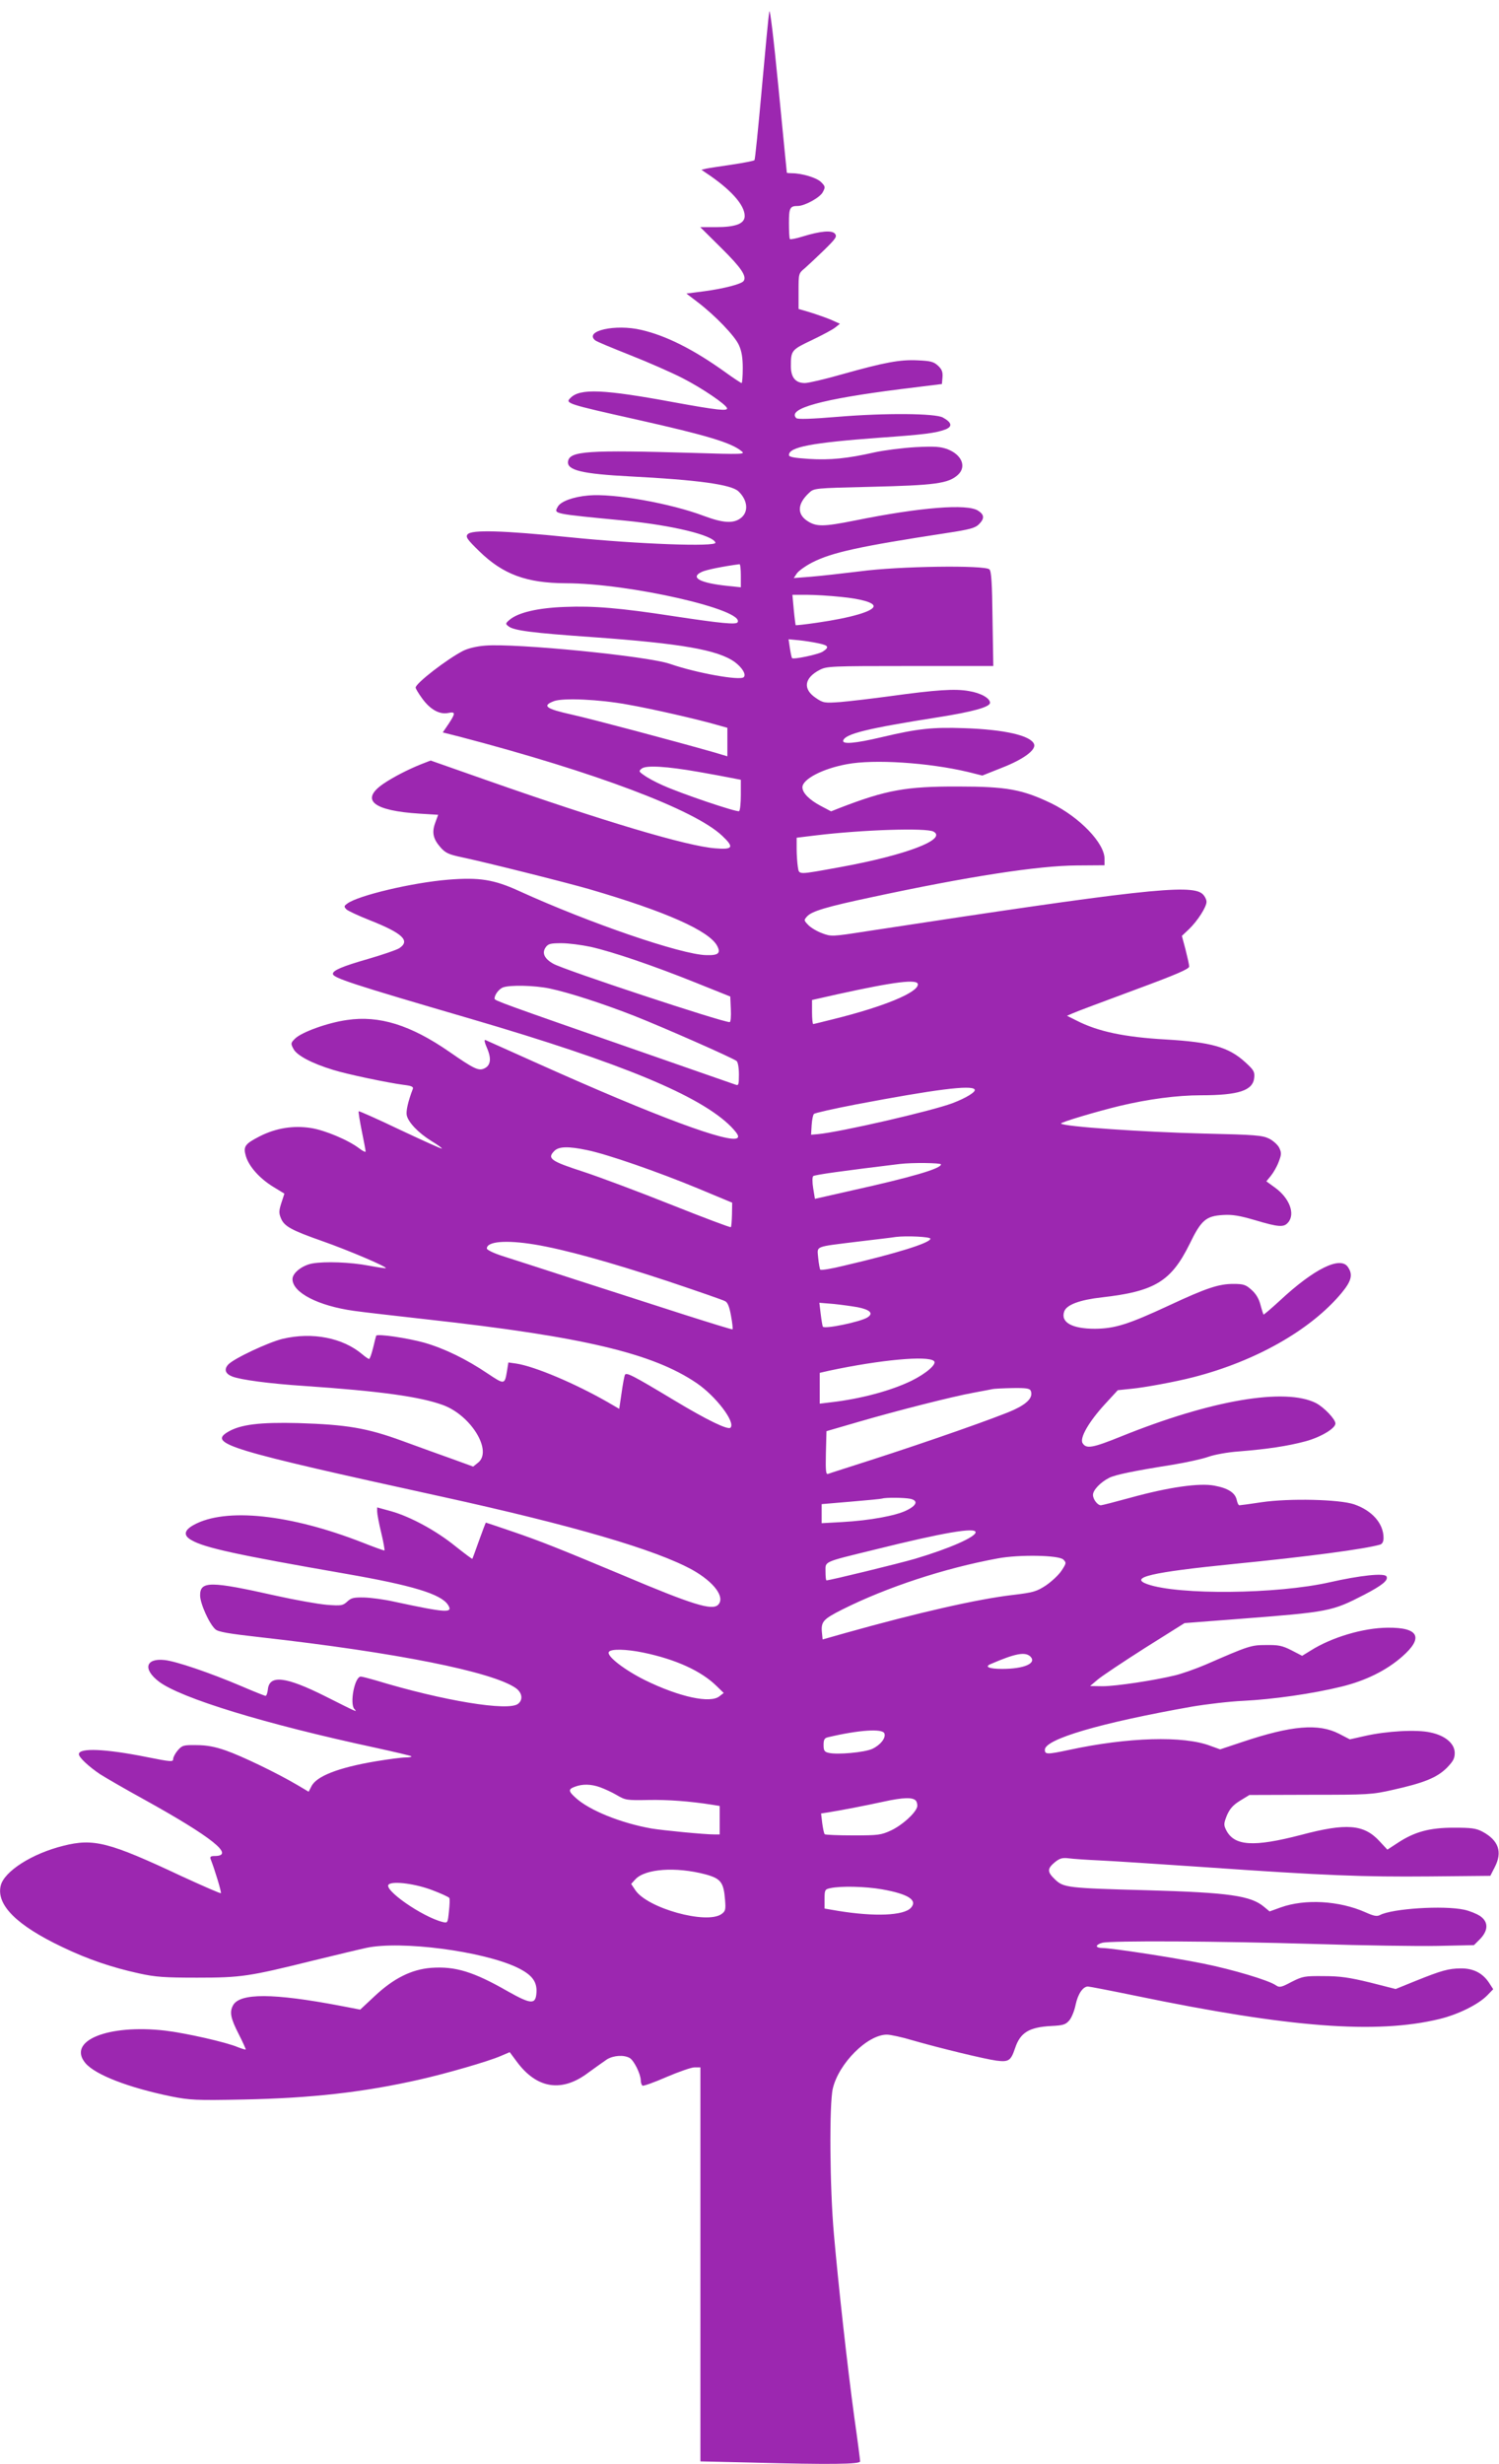
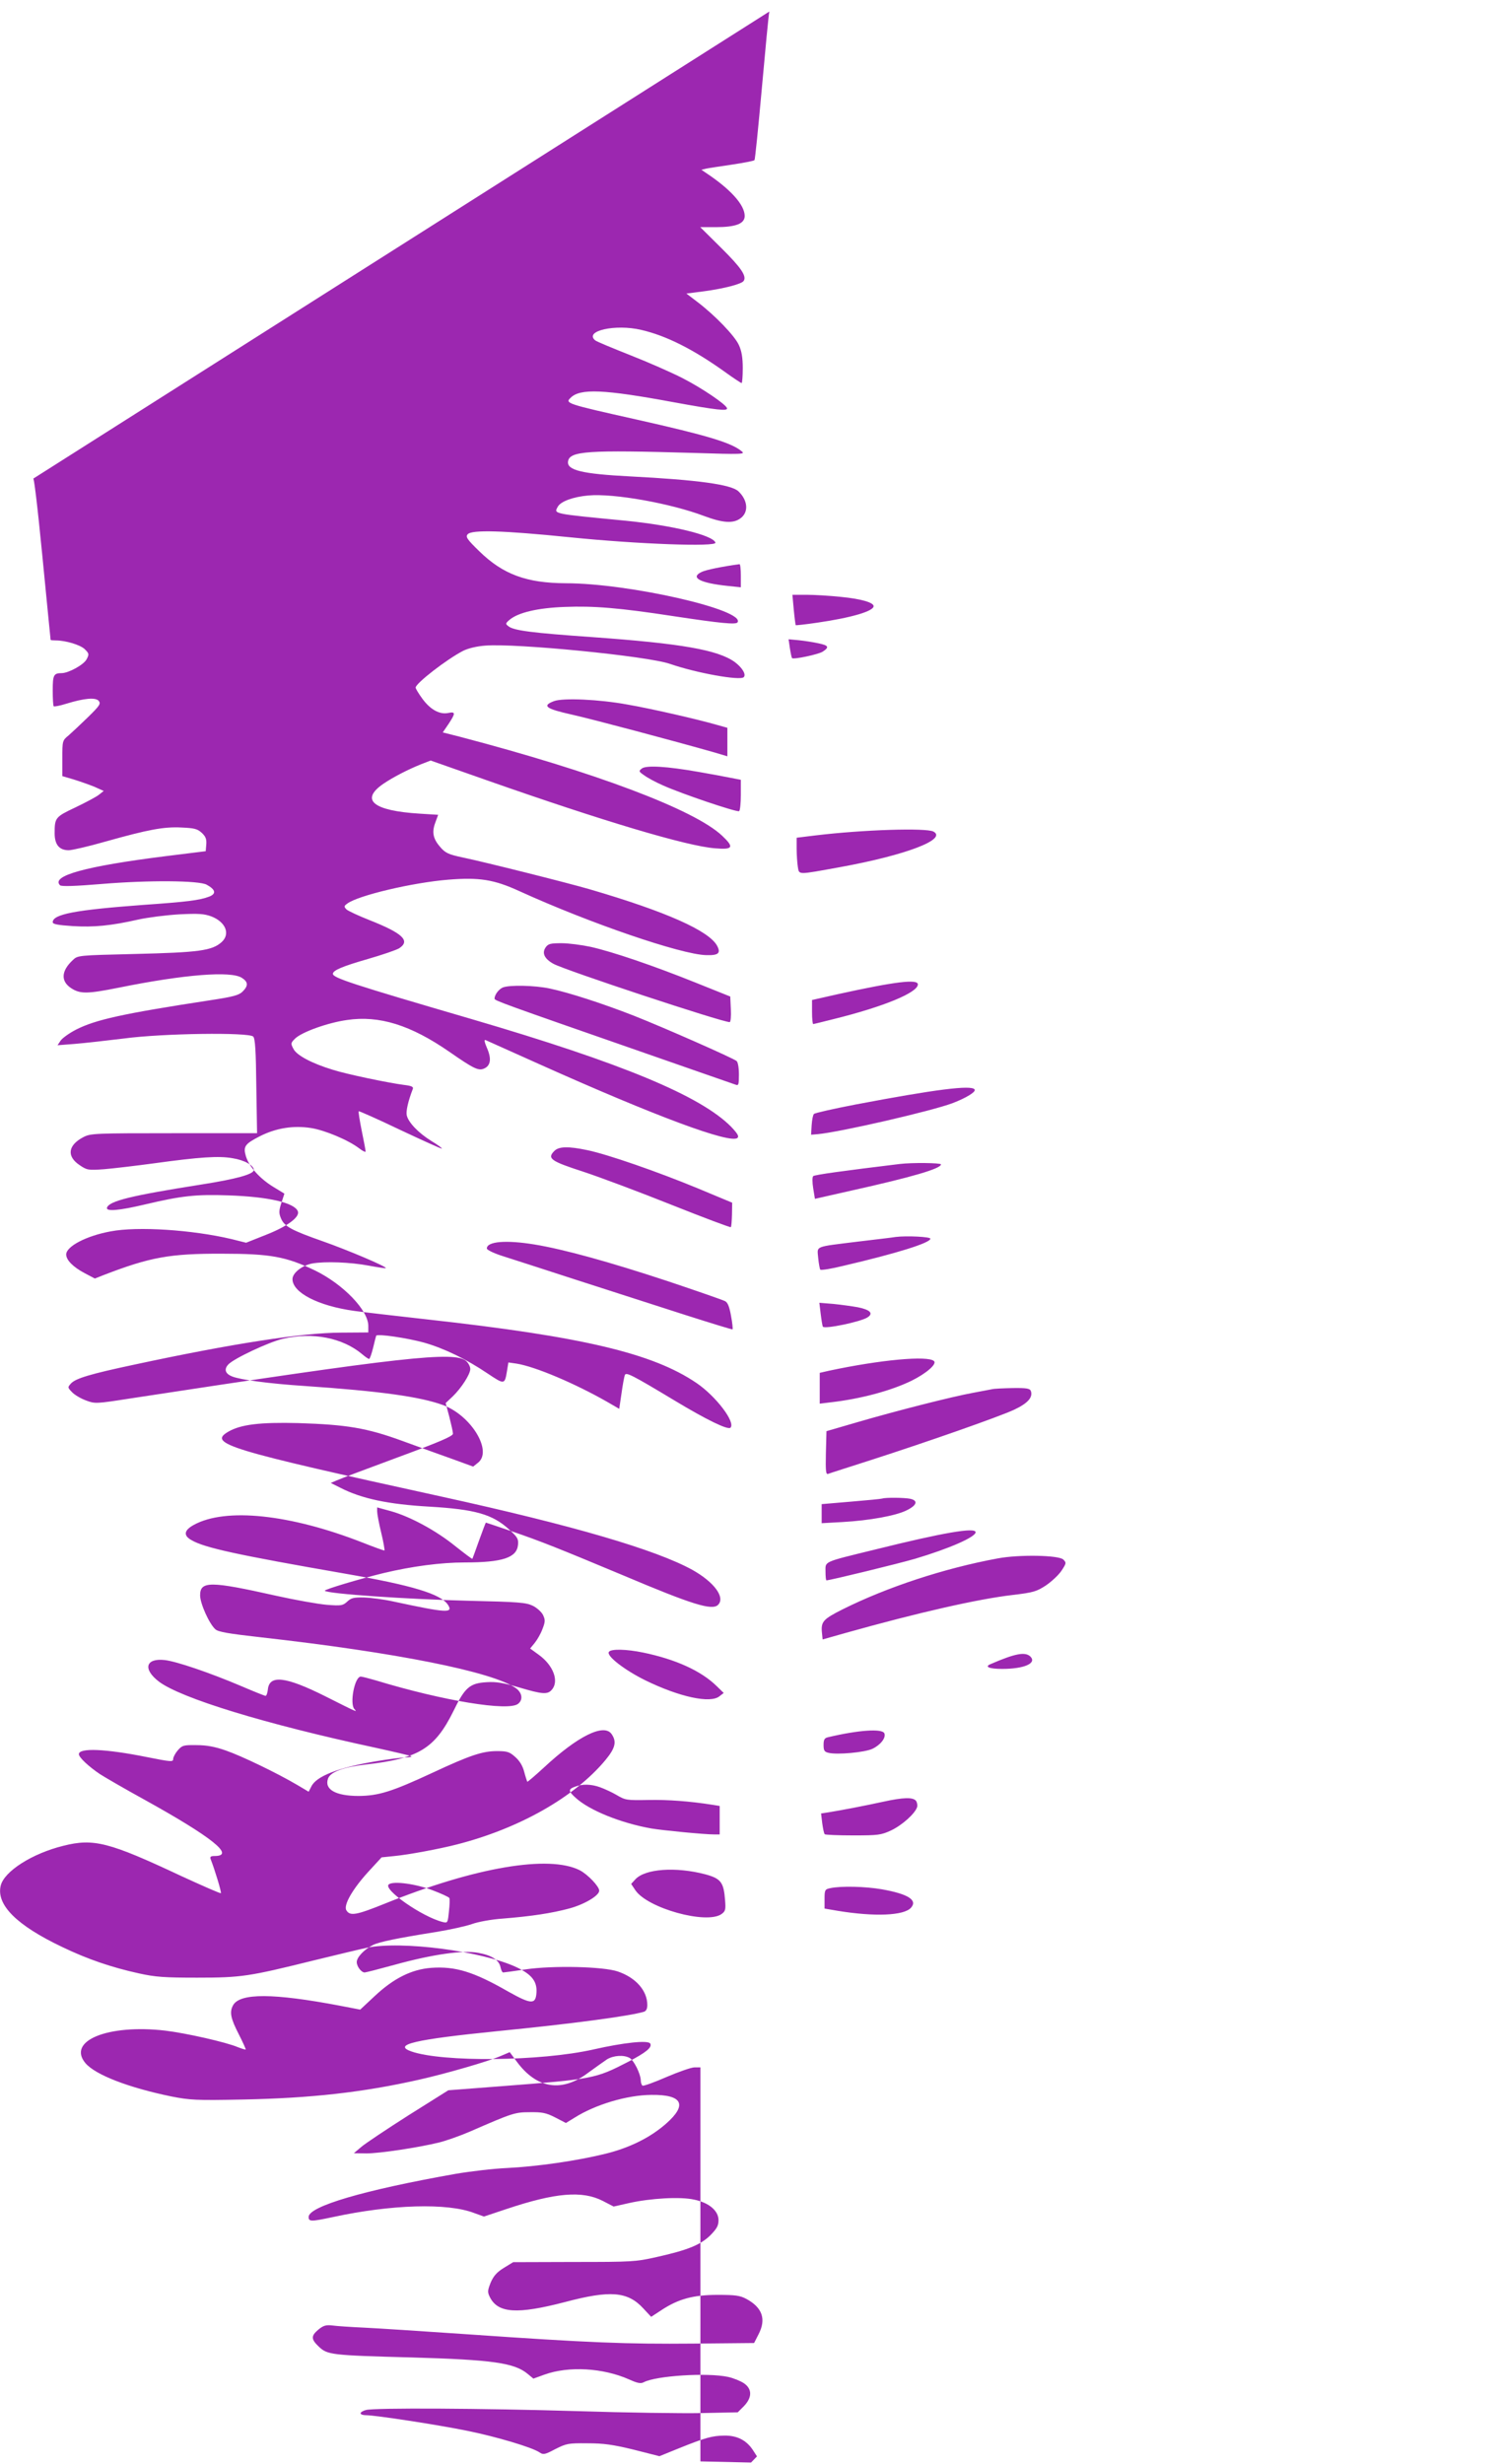
<svg xmlns="http://www.w3.org/2000/svg" version="1.0" width="779pt" height="1280pt" viewBox="0 0 779 1280" preserveAspectRatio="xMidYMid meet">
  <g transform="translate(0,1280) scale(0.1,-0.1)" fill="#9c27b0" stroke="none">
-     <path d="M3998 12740 c-4 -19 -21 -199 -39 -400 -18 -201 -35 -368 -38 -372 -4 -4 -56 -14 -116 -23 -61 -9 -121 -18 -135 -21 l-25 -6 25 -17 c128 -85 200 -166 200 -223 0 -40 -46 -58 -150 -58 l-81 0 110 -109 c102 -101 132 -145 116 -170 -9 -16 -101 -40 -205 -54 l-93 -12 59 -45 c88 -67 193 -175 214 -223 14 -30 20 -65 20 -119 0 -43 -3 -78 -6 -78 -3 0 -43 26 -87 58 -162 116 -304 188 -434 218 -135 32 -299 -5 -240 -54 6 -6 89 -40 182 -77 94 -37 217 -91 275 -121 101 -52 221 -134 228 -154 6 -17 -50 -11 -275 30 -367 68 -489 73 -538 23 -29 -28 -22 -31 345 -113 365 -82 492 -120 545 -165 19 -15 2 -16 -250 -8 -551 16 -645 10 -653 -44 -7 -46 73 -65 323 -78 351 -18 524 -42 562 -77 49 -46 55 -108 12 -140 -38 -29 -92 -25 -189 11 -174 66 -471 119 -602 107 -80 -7 -144 -31 -159 -58 -21 -38 -33 -36 351 -73 242 -24 455 -75 468 -114 8 -23 -405 -8 -758 28 -345 35 -510 40 -530 15 -11 -13 -3 -26 61 -88 123 -120 245 -165 449 -166 328 0 933 -138 893 -203 -8 -13 -88 -5 -333 32 -280 43 -415 54 -564 48 -141 -5 -243 -29 -288 -67 -22 -19 -22 -21 -5 -34 28 -22 124 -34 437 -56 460 -33 650 -66 738 -129 39 -29 61 -65 47 -79 -19 -19 -244 21 -383 69 -118 41 -802 108 -960 95 -43 -3 -89 -14 -115 -27 -84 -43 -247 -169 -247 -191 0 -6 16 -32 35 -58 41 -56 89 -83 134 -74 39 8 39 -1 2 -57 l-30 -44 87 -22 c706 -185 1220 -379 1364 -514 65 -61 58 -74 -36 -66 -146 11 -584 142 -1182 352 l-296 104 -49 -19 c-70 -28 -147 -68 -197 -102 -122 -84 -53 -140 189 -155 l96 -6 -15 -41 c-19 -51 -11 -85 28 -129 25 -28 41 -36 112 -51 120 -25 546 -132 663 -166 397 -116 621 -216 662 -294 20 -38 6 -50 -57 -48 -130 3 -608 167 -972 333 -131 60 -208 72 -368 59 -186 -15 -469 -82 -525 -124 -18 -13 -18 -16 -5 -30 8 -8 62 -33 120 -56 172 -68 214 -107 155 -146 -14 -9 -87 -34 -163 -56 -132 -38 -182 -59 -182 -77 0 -21 97 -53 720 -235 782 -229 1191 -399 1350 -560 33 -35 41 -49 33 -57 -34 -34 -423 110 -1038 386 -143 64 -266 119 -272 122 -8 3 -5 -12 8 -42 24 -55 19 -91 -15 -106 -29 -13 -53 -2 -181 87 -201 139 -364 190 -532 165 -100 -14 -236 -63 -270 -97 -22 -22 -23 -25 -8 -53 17 -34 97 -76 206 -109 73 -23 284 -67 367 -78 42 -5 52 -10 47 -22 -25 -65 -36 -116 -31 -137 9 -37 61 -91 127 -132 33 -20 58 -38 55 -40 -2 -2 -99 42 -216 97 -117 56 -214 99 -216 97 -2 -2 5 -48 16 -102 11 -53 20 -101 20 -107 0 -5 -15 2 -33 16 -56 43 -179 95 -252 106 -90 14 -180 0 -265 -43 -78 -40 -87 -53 -72 -104 16 -53 71 -115 141 -158 l59 -36 -16 -49 c-13 -40 -13 -53 -2 -79 17 -42 54 -62 216 -119 131 -46 336 -133 329 -140 -1 -2 -41 4 -89 13 -95 18 -228 23 -294 11 -52 -10 -102 -49 -102 -81 0 -70 133 -139 320 -165 41 -6 215 -26 385 -45 802 -89 1167 -175 1395 -330 100 -68 204 -204 176 -232 -13 -13 -124 41 -290 141 -226 136 -253 149 -259 132 -3 -8 -11 -50 -17 -94 l-12 -81 -62 36 c-170 97 -376 184 -472 199 l-42 6 -7 -43 c-12 -73 -13 -73 -100 -15 -111 75 -226 131 -331 161 -87 24 -242 47 -249 36 -1 -3 -9 -32 -16 -63 -8 -32 -17 -58 -21 -58 -3 0 -20 11 -36 25 -101 85 -258 116 -412 80 -75 -18 -256 -103 -284 -134 -23 -25 -15 -48 21 -62 43 -17 192 -37 373 -49 397 -27 605 -56 724 -100 146 -55 257 -239 180 -299 l-25 -20 -107 39 c-59 21 -176 63 -260 94 -186 68 -290 85 -542 93 -199 5 -299 -7 -364 -45 -106 -62 -5 -93 1109 -337 684 -150 1114 -276 1304 -381 112 -63 171 -142 133 -181 -31 -31 -132 0 -496 154 -328 137 -424 176 -580 229 -70 24 -130 44 -131 44 -1 0 -17 -42 -35 -92 -18 -51 -34 -94 -35 -96 -2 -2 -41 28 -88 65 -101 82 -235 154 -334 182 l-73 20 0 -21 c0 -11 9 -61 21 -110 12 -49 19 -91 17 -93 -1 -1 -53 17 -113 41 -378 148 -713 183 -878 92 -51 -28 -55 -55 -12 -79 68 -40 240 -77 797 -174 352 -61 499 -106 536 -162 29 -45 -8 -42 -283 17 -49 11 -118 20 -153 21 -53 1 -67 -2 -87 -21 -23 -21 -30 -23 -107 -17 -46 4 -164 25 -263 47 -343 77 -395 77 -395 2 0 -42 47 -147 79 -176 15 -14 69 -23 238 -42 703 -79 1203 -179 1324 -264 33 -24 38 -60 12 -81 -49 -41 -390 15 -742 122 -35 10 -69 19 -76 19 -32 0 -59 -141 -33 -169 17 -18 15 -17 -152 67 -206 103 -291 113 -298 34 -2 -17 -7 -32 -12 -32 -4 0 -62 23 -127 51 -160 68 -335 128 -397 135 -99 11 -115 -47 -30 -112 114 -86 550 -220 1123 -343 100 -22 186 -42 189 -45 3 -3 -11 -6 -30 -6 -20 0 -89 -9 -155 -20 -196 -33 -310 -78 -335 -131 l-14 -27 -59 35 c-105 62 -290 151 -371 179 -57 20 -100 28 -152 28 -69 1 -75 -1 -98 -27 -13 -15 -24 -36 -24 -45 0 -16 -11 -15 -137 10 -214 43 -353 49 -353 15 0 -17 52 -65 110 -104 25 -16 128 -76 230 -132 352 -195 475 -293 365 -293 -20 0 -25 -4 -20 -17 22 -56 57 -172 53 -176 -2 -3 -95 38 -206 89 -375 176 -455 197 -613 157 -162 -40 -306 -132 -325 -206 -25 -100 82 -207 320 -320 131 -63 257 -106 399 -137 86 -19 133 -22 302 -22 229 0 268 6 603 89 119 29 244 59 277 66 180 38 603 -17 782 -102 77 -37 105 -73 101 -131 -4 -63 -28 -61 -149 7 -178 102 -273 131 -398 122 -102 -8 -195 -54 -294 -147 l-75 -70 -104 20 c-347 66 -522 67 -557 2 -19 -35 -12 -68 29 -148 22 -43 38 -79 37 -81 -2 -2 -20 4 -41 12 -61 26 -270 73 -378 86 -297 34 -511 -53 -414 -169 52 -61 223 -127 446 -173 97 -19 126 -21 375 -16 351 7 621 37 913 103 138 31 360 95 424 123 l47 20 35 -47 c105 -144 236 -164 374 -59 37 27 81 58 97 69 34 20 86 24 117 7 22 -12 57 -82 58 -116 0 -12 4 -24 9 -28 5 -3 61 17 125 45 63 27 129 50 145 50 l31 0 0 -1023 0 -1024 263 -6 c413 -11 567 -9 567 6 0 6 -13 109 -30 227 -36 263 -83 688 -106 950 -22 242 -25 679 -6 760 31 131 180 280 281 280 18 0 79 -13 135 -30 139 -40 370 -96 434 -105 64 -8 75 -1 97 64 27 82 73 110 190 116 60 3 73 7 92 29 12 14 27 51 33 82 12 56 38 94 64 94 7 0 121 -22 252 -49 797 -165 1247 -199 1574 -120 99 24 203 76 249 123 l31 32 -22 34 c-34 51 -83 75 -148 74 -63 -1 -97 -10 -236 -66 l-101 -41 -134 34 c-107 26 -155 33 -240 33 -100 1 -109 -1 -167 -30 -54 -29 -63 -30 -81 -18 -36 26 -224 82 -377 113 -152 31 -477 81 -526 81 -16 0 -28 4 -28 10 0 5 12 13 28 17 43 12 605 9 1102 -6 250 -8 539 -12 642 -10 l188 4 31 31 c44 45 45 90 1 120 -18 12 -55 27 -83 33 -108 23 -374 6 -438 -28 -15 -8 -32 -5 -76 15 -136 60 -313 70 -439 25 l-58 -21 -29 24 c-69 58 -183 74 -604 86 -418 11 -437 14 -481 55 -42 40 -43 56 -3 90 26 21 39 25 73 21 22 -3 95 -8 161 -11 66 -3 311 -19 545 -35 632 -44 823 -51 1170 -48 l315 3 23 45 c41 79 20 139 -63 184 -34 18 -57 21 -150 21 -126 0 -204 -21 -293 -80 l-52 -34 -41 44 c-81 88 -172 95 -406 33 -250 -65 -350 -59 -392 27 -12 25 -11 33 5 74 15 34 31 53 68 76 l49 30 316 1 c302 0 321 1 431 26 161 36 227 63 278 113 33 34 42 49 42 78 0 49 -49 91 -127 107 -72 16 -227 7 -338 -18 l-80 -18 -56 29 c-107 55 -247 43 -501 -42 l-117 -39 -50 18 c-140 54 -431 45 -736 -21 -113 -24 -125 -24 -125 1 0 55 289 140 765 224 77 13 196 27 265 30 158 8 361 37 512 74 126 31 233 84 315 156 113 99 86 152 -76 150 -127 -1 -291 -50 -400 -119 l-44 -27 -56 29 c-47 24 -68 28 -131 27 -79 0 -90 -4 -315 -102 -49 -21 -120 -46 -156 -55 -110 -27 -310 -57 -379 -57 l-65 1 39 33 c21 18 132 92 245 164 l207 130 274 21 c480 37 490 39 661 127 92 48 126 75 114 95 -12 18 -136 5 -295 -31 -274 -62 -785 -67 -947 -10 -98 35 20 62 447 105 385 38 686 78 763 101 11 4 17 15 17 35 0 74 -59 142 -153 174 -76 26 -337 32 -480 11 -59 -9 -111 -16 -116 -16 -5 0 -11 13 -14 28 -8 37 -45 61 -116 74 -78 15 -238 -8 -434 -62 -80 -22 -150 -40 -156 -40 -17 0 -41 31 -41 54 0 25 39 66 85 89 33 16 124 35 325 67 74 12 160 31 190 42 31 11 100 24 160 28 149 12 253 28 343 52 79 21 157 67 157 93 0 22 -59 84 -101 106 -160 81 -544 16 -1012 -173 -151 -61 -182 -66 -201 -35 -16 26 31 109 114 200 l69 75 68 7 c73 7 234 37 323 60 325 83 612 246 772 438 52 63 60 96 32 136 -40 56 -176 -11 -352 -175 -46 -42 -84 -75 -86 -73 -1 2 -9 25 -16 52 -8 31 -24 57 -47 77 -29 26 -41 30 -94 30 -75 0 -139 -21 -332 -111 -215 -100 -283 -121 -387 -122 -120 0 -180 34 -159 91 13 34 80 59 194 72 276 31 361 83 457 277 60 124 85 146 174 151 49 3 85 -3 167 -27 121 -36 148 -38 170 -13 40 44 9 128 -68 183 l-44 32 23 28 c13 16 32 48 41 73 15 38 15 48 3 73 -7 15 -31 37 -53 48 -36 17 -70 20 -335 26 -321 8 -731 36 -746 52 -6 6 186 63 306 92 147 35 297 55 420 55 199 0 272 25 278 92 3 31 -3 40 -48 81 -86 78 -176 103 -413 117 -212 12 -351 41 -462 98 l-50 25 30 13 c17 8 159 61 318 120 217 80 287 110 287 123 0 9 -9 48 -19 88 l-19 71 36 34 c45 43 92 116 92 143 0 12 -9 30 -21 41 -59 53 -333 22 -1746 -194 -180 -28 -183 -28 -231 -10 -27 10 -59 29 -72 43 -23 24 -23 25 -5 45 24 26 99 49 330 98 507 109 871 165 1072 166 l143 1 0 34 c0 81 -129 215 -275 287 -152 73 -233 88 -485 88 -271 1 -374 -18 -613 -110 l-48 -19 -55 29 c-58 31 -94 67 -94 96 0 42 105 97 231 120 141 27 425 8 628 -40 l76 -19 103 41 c110 43 177 92 166 122 -17 45 -154 76 -360 83 -169 6 -244 -2 -434 -47 -135 -32 -204 -38 -198 -17 11 35 126 63 494 121 178 28 269 53 269 75 0 24 -48 51 -110 61 -72 13 -172 6 -405 -26 -96 -13 -214 -27 -262 -31 -83 -6 -90 -5 -128 21 -69 46 -61 104 20 146 37 19 58 20 470 20 l432 0 -4 245 c-2 183 -6 247 -16 257 -23 23 -472 17 -672 -10 -91 -11 -205 -24 -255 -28 l-90 -7 16 24 c9 13 45 39 80 57 102 52 242 83 699 153 119 18 148 26 167 45 30 30 29 50 -4 71 -56 37 -299 18 -640 -51 -165 -33 -201 -33 -248 -2 -54 36 -51 89 9 145 26 25 27 25 319 32 337 8 405 17 455 62 46 42 21 104 -53 133 -38 14 -66 16 -168 11 -67 -4 -162 -16 -212 -27 -141 -32 -231 -41 -342 -34 -77 5 -103 10 -103 20 0 42 119 64 470 90 228 16 293 24 343 43 38 15 34 36 -13 62 -40 22 -300 24 -542 4 -144 -12 -213 -14 -220 -7 -49 49 133 99 547 151 l210 26 3 35 c2 28 -3 41 -23 60 -23 21 -38 25 -105 28 -93 5 -175 -11 -396 -73 -87 -25 -174 -45 -191 -45 -49 0 -73 29 -73 88 0 81 3 85 109 135 54 26 109 55 122 66 l24 19 -49 22 c-27 11 -76 28 -108 38 l-58 17 0 92 c0 92 0 93 33 120 17 15 63 58 101 95 60 59 67 69 55 84 -16 19 -75 14 -169 -15 -32 -10 -62 -16 -65 -13 -3 3 -5 40 -5 83 0 79 5 89 46 89 36 0 116 44 130 72 14 26 13 30 -9 52 -23 23 -100 46 -152 46 -14 0 -25 1 -26 3 0 1 -20 198 -43 437 -26 267 -45 421 -48 400z m-148 -2930 l0 -61 -67 7 c-146 15 -199 44 -136 73 22 11 113 29 196 40 4 1 7 -26 7 -59z m521 -111 c103 -10 169 -29 169 -48 0 -26 -114 -60 -294 -86 -60 -9 -110 -14 -111 -13 -1 2 -6 38 -10 81 l-7 77 75 0 c41 0 121 -5 178 -11z m-118 -241 c53 -11 58 -20 23 -43 -23 -15 -152 -42 -160 -34 -2 2 -7 25 -11 51 l-7 47 53 -5 c30 -3 75 -10 102 -16z m-993 -318 c122 -21 366 -77 463 -105 l57 -16 0 -74 0 -74 -67 20 c-211 60 -635 173 -743 197 -135 30 -155 46 -90 70 48 17 233 9 380 -18z m370 -350 c63 -11 139 -25 168 -31 l52 -10 0 -79 c0 -43 -4 -81 -9 -84 -11 -7 -301 91 -396 134 -37 16 -81 40 -97 52 -29 20 -30 22 -12 36 24 17 129 11 294 -18z m1221 -310 c73 -40 -142 -122 -481 -184 -232 -42 -216 -42 -224 2 -3 20 -6 62 -6 93 l0 57 98 12 c249 30 574 40 613 20z m-1781 -599 c115 -26 324 -97 543 -185 l182 -73 3 -66 c2 -37 -1 -67 -6 -67 -40 0 -857 270 -916 303 -47 26 -61 56 -40 86 13 18 25 21 82 21 37 0 105 -9 152 -19z m1700 -195 c0 -42 -175 -115 -437 -180 -56 -14 -104 -26 -107 -26 -3 0 -6 28 -6 63 l0 62 133 30 c300 66 417 80 417 51z m-1915 -21 c101 -21 279 -79 440 -142 157 -62 513 -219 533 -235 7 -6 12 -35 12 -70 0 -53 -2 -59 -17 -53 -10 3 -229 80 -488 170 -727 253 -765 267 -765 277 0 20 22 49 43 58 35 14 165 11 242 -5z m2210 -525 c8 -12 -44 -44 -115 -71 -109 -41 -582 -150 -700 -161 l-35 -3 3 50 c2 28 7 54 12 58 4 5 102 27 216 49 411 78 604 103 619 78z m-2013 -315 c106 -22 365 -112 573 -198 l180 -75 -1 -61 c-1 -34 -3 -63 -6 -66 -2 -3 -140 49 -306 115 -165 66 -373 144 -461 173 -170 55 -189 69 -150 108 23 23 71 25 171 4z m1838 -74 c0 -22 -150 -66 -465 -136 l-190 -43 -9 55 c-5 31 -5 58 0 63 7 7 160 28 449 63 65 8 215 6 215 -2z m-55 -386 c0 -22 -178 -77 -448 -140 -64 -16 -120 -25 -124 -21 -3 3 -8 31 -11 61 -5 64 -25 56 208 85 91 11 179 21 195 24 57 7 180 1 180 -9z m-2058 -30 c153 -25 391 -91 691 -190 155 -52 291 -99 301 -105 13 -7 22 -30 30 -76 7 -36 10 -68 8 -70 -2 -2 -115 33 -253 77 -137 44 -388 125 -559 180 -170 55 -345 112 -387 125 -43 14 -78 31 -78 38 0 37 100 45 247 21z m1680 -326 c65 -13 84 -32 51 -53 -36 -23 -223 -62 -232 -48 -2 4 -7 33 -11 66 l-7 58 74 -6 c40 -4 96 -12 125 -17z m397 -280 c16 -15 -40 -64 -117 -102 -107 -52 -263 -94 -419 -112 l-58 -7 0 80 0 80 48 11 c267 57 515 80 546 50z m503 -155 c12 -33 -16 -65 -90 -99 -84 -38 -440 -163 -741 -260 -115 -37 -216 -69 -223 -72 -11 -4 -13 16 -11 108 l3 114 165 48 c199 58 486 131 595 151 44 8 89 17 100 19 11 3 60 5 108 6 71 1 89 -2 94 -15z m-628 -560 c44 -9 37 -34 -19 -61 -55 -27 -190 -52 -332 -60 l-108 -6 0 50 0 49 153 13 c83 7 157 14 162 16 18 6 112 5 144 -1z m341 -174 c0 -25 -137 -85 -315 -138 -82 -24 -442 -112 -460 -112 -3 0 -5 20 -5 45 0 55 -17 48 257 115 354 88 523 117 523 90z m456 -142 c16 -16 16 -19 -9 -57 -15 -23 -52 -57 -81 -77 -49 -32 -65 -37 -174 -50 -180 -21 -489 -91 -867 -197 l-120 -34 -3 30 c-7 62 3 74 106 126 232 116 530 214 807 265 112 21 318 17 341 -6z m-2184 -483 c169 -35 301 -95 381 -173 l38 -37 -22 -17 c-47 -39 -208 -4 -386 83 -107 53 -202 126 -189 147 10 17 90 15 178 -3z m2013 -21 c34 -35 -33 -64 -147 -64 -67 0 -94 11 -60 25 129 56 180 65 207 39z m-759 -399 c9 -23 -20 -60 -62 -80 -40 -19 -184 -32 -228 -21 -22 5 -26 12 -26 41 0 28 5 36 23 40 160 38 283 46 293 20z m-1477 -280 c22 -8 62 -26 87 -41 44 -26 52 -27 163 -25 102 2 213 -6 334 -25 l37 -6 0 -74 0 -74 -27 0 c-53 0 -268 21 -328 31 -158 28 -322 94 -393 159 -39 35 -40 45 -4 58 39 15 84 14 131 -3z m1641 -70 c6 -8 9 -23 6 -33 -11 -34 -78 -94 -135 -121 -52 -24 -66 -26 -198 -26 -78 0 -144 3 -147 6 -4 4 -9 29 -13 57 l-6 51 39 6 c63 10 193 35 284 55 105 23 154 24 170 5z m-1095 -382 c81 -22 96 -41 103 -134 4 -50 2 -58 -19 -73 -78 -54 -383 30 -447 124 l-22 33 22 24 c51 55 210 66 363 26z m-1417 -83 c45 -17 84 -35 87 -40 3 -4 2 -36 -2 -70 -6 -60 -7 -61 -32 -55 -108 27 -315 172 -280 196 25 18 142 2 227 -31z m2335 5 c136 -24 187 -56 151 -96 -37 -41 -189 -47 -379 -16 l-70 12 0 50 c0 47 2 50 30 56 55 12 182 9 268 -6z" />
+     <path d="M3998 12740 c-4 -19 -21 -199 -39 -400 -18 -201 -35 -368 -38 -372 -4 -4 -56 -14 -116 -23 -61 -9 -121 -18 -135 -21 l-25 -6 25 -17 c128 -85 200 -166 200 -223 0 -40 -46 -58 -150 -58 l-81 0 110 -109 c102 -101 132 -145 116 -170 -9 -16 -101 -40 -205 -54 l-93 -12 59 -45 c88 -67 193 -175 214 -223 14 -30 20 -65 20 -119 0 -43 -3 -78 -6 -78 -3 0 -43 26 -87 58 -162 116 -304 188 -434 218 -135 32 -299 -5 -240 -54 6 -6 89 -40 182 -77 94 -37 217 -91 275 -121 101 -52 221 -134 228 -154 6 -17 -50 -11 -275 30 -367 68 -489 73 -538 23 -29 -28 -22 -31 345 -113 365 -82 492 -120 545 -165 19 -15 2 -16 -250 -8 -551 16 -645 10 -653 -44 -7 -46 73 -65 323 -78 351 -18 524 -42 562 -77 49 -46 55 -108 12 -140 -38 -29 -92 -25 -189 11 -174 66 -471 119 -602 107 -80 -7 -144 -31 -159 -58 -21 -38 -33 -36 351 -73 242 -24 455 -75 468 -114 8 -23 -405 -8 -758 28 -345 35 -510 40 -530 15 -11 -13 -3 -26 61 -88 123 -120 245 -165 449 -166 328 0 933 -138 893 -203 -8 -13 -88 -5 -333 32 -280 43 -415 54 -564 48 -141 -5 -243 -29 -288 -67 -22 -19 -22 -21 -5 -34 28 -22 124 -34 437 -56 460 -33 650 -66 738 -129 39 -29 61 -65 47 -79 -19 -19 -244 21 -383 69 -118 41 -802 108 -960 95 -43 -3 -89 -14 -115 -27 -84 -43 -247 -169 -247 -191 0 -6 16 -32 35 -58 41 -56 89 -83 134 -74 39 8 39 -1 2 -57 l-30 -44 87 -22 c706 -185 1220 -379 1364 -514 65 -61 58 -74 -36 -66 -146 11 -584 142 -1182 352 l-296 104 -49 -19 c-70 -28 -147 -68 -197 -102 -122 -84 -53 -140 189 -155 l96 -6 -15 -41 c-19 -51 -11 -85 28 -129 25 -28 41 -36 112 -51 120 -25 546 -132 663 -166 397 -116 621 -216 662 -294 20 -38 6 -50 -57 -48 -130 3 -608 167 -972 333 -131 60 -208 72 -368 59 -186 -15 -469 -82 -525 -124 -18 -13 -18 -16 -5 -30 8 -8 62 -33 120 -56 172 -68 214 -107 155 -146 -14 -9 -87 -34 -163 -56 -132 -38 -182 -59 -182 -77 0 -21 97 -53 720 -235 782 -229 1191 -399 1350 -560 33 -35 41 -49 33 -57 -34 -34 -423 110 -1038 386 -143 64 -266 119 -272 122 -8 3 -5 -12 8 -42 24 -55 19 -91 -15 -106 -29 -13 -53 -2 -181 87 -201 139 -364 190 -532 165 -100 -14 -236 -63 -270 -97 -22 -22 -23 -25 -8 -53 17 -34 97 -76 206 -109 73 -23 284 -67 367 -78 42 -5 52 -10 47 -22 -25 -65 -36 -116 -31 -137 9 -37 61 -91 127 -132 33 -20 58 -38 55 -40 -2 -2 -99 42 -216 97 -117 56 -214 99 -216 97 -2 -2 5 -48 16 -102 11 -53 20 -101 20 -107 0 -5 -15 2 -33 16 -56 43 -179 95 -252 106 -90 14 -180 0 -265 -43 -78 -40 -87 -53 -72 -104 16 -53 71 -115 141 -158 l59 -36 -16 -49 c-13 -40 -13 -53 -2 -79 17 -42 54 -62 216 -119 131 -46 336 -133 329 -140 -1 -2 -41 4 -89 13 -95 18 -228 23 -294 11 -52 -10 -102 -49 -102 -81 0 -70 133 -139 320 -165 41 -6 215 -26 385 -45 802 -89 1167 -175 1395 -330 100 -68 204 -204 176 -232 -13 -13 -124 41 -290 141 -226 136 -253 149 -259 132 -3 -8 -11 -50 -17 -94 l-12 -81 -62 36 c-170 97 -376 184 -472 199 l-42 6 -7 -43 c-12 -73 -13 -73 -100 -15 -111 75 -226 131 -331 161 -87 24 -242 47 -249 36 -1 -3 -9 -32 -16 -63 -8 -32 -17 -58 -21 -58 -3 0 -20 11 -36 25 -101 85 -258 116 -412 80 -75 -18 -256 -103 -284 -134 -23 -25 -15 -48 21 -62 43 -17 192 -37 373 -49 397 -27 605 -56 724 -100 146 -55 257 -239 180 -299 l-25 -20 -107 39 c-59 21 -176 63 -260 94 -186 68 -290 85 -542 93 -199 5 -299 -7 -364 -45 -106 -62 -5 -93 1109 -337 684 -150 1114 -276 1304 -381 112 -63 171 -142 133 -181 -31 -31 -132 0 -496 154 -328 137 -424 176 -580 229 -70 24 -130 44 -131 44 -1 0 -17 -42 -35 -92 -18 -51 -34 -94 -35 -96 -2 -2 -41 28 -88 65 -101 82 -235 154 -334 182 l-73 20 0 -21 c0 -11 9 -61 21 -110 12 -49 19 -91 17 -93 -1 -1 -53 17 -113 41 -378 148 -713 183 -878 92 -51 -28 -55 -55 -12 -79 68 -40 240 -77 797 -174 352 -61 499 -106 536 -162 29 -45 -8 -42 -283 17 -49 11 -118 20 -153 21 -53 1 -67 -2 -87 -21 -23 -21 -30 -23 -107 -17 -46 4 -164 25 -263 47 -343 77 -395 77 -395 2 0 -42 47 -147 79 -176 15 -14 69 -23 238 -42 703 -79 1203 -179 1324 -264 33 -24 38 -60 12 -81 -49 -41 -390 15 -742 122 -35 10 -69 19 -76 19 -32 0 -59 -141 -33 -169 17 -18 15 -17 -152 67 -206 103 -291 113 -298 34 -2 -17 -7 -32 -12 -32 -4 0 -62 23 -127 51 -160 68 -335 128 -397 135 -99 11 -115 -47 -30 -112 114 -86 550 -220 1123 -343 100 -22 186 -42 189 -45 3 -3 -11 -6 -30 -6 -20 0 -89 -9 -155 -20 -196 -33 -310 -78 -335 -131 l-14 -27 -59 35 c-105 62 -290 151 -371 179 -57 20 -100 28 -152 28 -69 1 -75 -1 -98 -27 -13 -15 -24 -36 -24 -45 0 -16 -11 -15 -137 10 -214 43 -353 49 -353 15 0 -17 52 -65 110 -104 25 -16 128 -76 230 -132 352 -195 475 -293 365 -293 -20 0 -25 -4 -20 -17 22 -56 57 -172 53 -176 -2 -3 -95 38 -206 89 -375 176 -455 197 -613 157 -162 -40 -306 -132 -325 -206 -25 -100 82 -207 320 -320 131 -63 257 -106 399 -137 86 -19 133 -22 302 -22 229 0 268 6 603 89 119 29 244 59 277 66 180 38 603 -17 782 -102 77 -37 105 -73 101 -131 -4 -63 -28 -61 -149 7 -178 102 -273 131 -398 122 -102 -8 -195 -54 -294 -147 l-75 -70 -104 20 c-347 66 -522 67 -557 2 -19 -35 -12 -68 29 -148 22 -43 38 -79 37 -81 -2 -2 -20 4 -41 12 -61 26 -270 73 -378 86 -297 34 -511 -53 -414 -169 52 -61 223 -127 446 -173 97 -19 126 -21 375 -16 351 7 621 37 913 103 138 31 360 95 424 123 l47 20 35 -47 c105 -144 236 -164 374 -59 37 27 81 58 97 69 34 20 86 24 117 7 22 -12 57 -82 58 -116 0 -12 4 -24 9 -28 5 -3 61 17 125 45 63 27 129 50 145 50 l31 0 0 -1023 0 -1024 263 -6 l31 32 -22 34 c-34 51 -83 75 -148 74 -63 -1 -97 -10 -236 -66 l-101 -41 -134 34 c-107 26 -155 33 -240 33 -100 1 -109 -1 -167 -30 -54 -29 -63 -30 -81 -18 -36 26 -224 82 -377 113 -152 31 -477 81 -526 81 -16 0 -28 4 -28 10 0 5 12 13 28 17 43 12 605 9 1102 -6 250 -8 539 -12 642 -10 l188 4 31 31 c44 45 45 90 1 120 -18 12 -55 27 -83 33 -108 23 -374 6 -438 -28 -15 -8 -32 -5 -76 15 -136 60 -313 70 -439 25 l-58 -21 -29 24 c-69 58 -183 74 -604 86 -418 11 -437 14 -481 55 -42 40 -43 56 -3 90 26 21 39 25 73 21 22 -3 95 -8 161 -11 66 -3 311 -19 545 -35 632 -44 823 -51 1170 -48 l315 3 23 45 c41 79 20 139 -63 184 -34 18 -57 21 -150 21 -126 0 -204 -21 -293 -80 l-52 -34 -41 44 c-81 88 -172 95 -406 33 -250 -65 -350 -59 -392 27 -12 25 -11 33 5 74 15 34 31 53 68 76 l49 30 316 1 c302 0 321 1 431 26 161 36 227 63 278 113 33 34 42 49 42 78 0 49 -49 91 -127 107 -72 16 -227 7 -338 -18 l-80 -18 -56 29 c-107 55 -247 43 -501 -42 l-117 -39 -50 18 c-140 54 -431 45 -736 -21 -113 -24 -125 -24 -125 1 0 55 289 140 765 224 77 13 196 27 265 30 158 8 361 37 512 74 126 31 233 84 315 156 113 99 86 152 -76 150 -127 -1 -291 -50 -400 -119 l-44 -27 -56 29 c-47 24 -68 28 -131 27 -79 0 -90 -4 -315 -102 -49 -21 -120 -46 -156 -55 -110 -27 -310 -57 -379 -57 l-65 1 39 33 c21 18 132 92 245 164 l207 130 274 21 c480 37 490 39 661 127 92 48 126 75 114 95 -12 18 -136 5 -295 -31 -274 -62 -785 -67 -947 -10 -98 35 20 62 447 105 385 38 686 78 763 101 11 4 17 15 17 35 0 74 -59 142 -153 174 -76 26 -337 32 -480 11 -59 -9 -111 -16 -116 -16 -5 0 -11 13 -14 28 -8 37 -45 61 -116 74 -78 15 -238 -8 -434 -62 -80 -22 -150 -40 -156 -40 -17 0 -41 31 -41 54 0 25 39 66 85 89 33 16 124 35 325 67 74 12 160 31 190 42 31 11 100 24 160 28 149 12 253 28 343 52 79 21 157 67 157 93 0 22 -59 84 -101 106 -160 81 -544 16 -1012 -173 -151 -61 -182 -66 -201 -35 -16 26 31 109 114 200 l69 75 68 7 c73 7 234 37 323 60 325 83 612 246 772 438 52 63 60 96 32 136 -40 56 -176 -11 -352 -175 -46 -42 -84 -75 -86 -73 -1 2 -9 25 -16 52 -8 31 -24 57 -47 77 -29 26 -41 30 -94 30 -75 0 -139 -21 -332 -111 -215 -100 -283 -121 -387 -122 -120 0 -180 34 -159 91 13 34 80 59 194 72 276 31 361 83 457 277 60 124 85 146 174 151 49 3 85 -3 167 -27 121 -36 148 -38 170 -13 40 44 9 128 -68 183 l-44 32 23 28 c13 16 32 48 41 73 15 38 15 48 3 73 -7 15 -31 37 -53 48 -36 17 -70 20 -335 26 -321 8 -731 36 -746 52 -6 6 186 63 306 92 147 35 297 55 420 55 199 0 272 25 278 92 3 31 -3 40 -48 81 -86 78 -176 103 -413 117 -212 12 -351 41 -462 98 l-50 25 30 13 c17 8 159 61 318 120 217 80 287 110 287 123 0 9 -9 48 -19 88 l-19 71 36 34 c45 43 92 116 92 143 0 12 -9 30 -21 41 -59 53 -333 22 -1746 -194 -180 -28 -183 -28 -231 -10 -27 10 -59 29 -72 43 -23 24 -23 25 -5 45 24 26 99 49 330 98 507 109 871 165 1072 166 l143 1 0 34 c0 81 -129 215 -275 287 -152 73 -233 88 -485 88 -271 1 -374 -18 -613 -110 l-48 -19 -55 29 c-58 31 -94 67 -94 96 0 42 105 97 231 120 141 27 425 8 628 -40 l76 -19 103 41 c110 43 177 92 166 122 -17 45 -154 76 -360 83 -169 6 -244 -2 -434 -47 -135 -32 -204 -38 -198 -17 11 35 126 63 494 121 178 28 269 53 269 75 0 24 -48 51 -110 61 -72 13 -172 6 -405 -26 -96 -13 -214 -27 -262 -31 -83 -6 -90 -5 -128 21 -69 46 -61 104 20 146 37 19 58 20 470 20 l432 0 -4 245 c-2 183 -6 247 -16 257 -23 23 -472 17 -672 -10 -91 -11 -205 -24 -255 -28 l-90 -7 16 24 c9 13 45 39 80 57 102 52 242 83 699 153 119 18 148 26 167 45 30 30 29 50 -4 71 -56 37 -299 18 -640 -51 -165 -33 -201 -33 -248 -2 -54 36 -51 89 9 145 26 25 27 25 319 32 337 8 405 17 455 62 46 42 21 104 -53 133 -38 14 -66 16 -168 11 -67 -4 -162 -16 -212 -27 -141 -32 -231 -41 -342 -34 -77 5 -103 10 -103 20 0 42 119 64 470 90 228 16 293 24 343 43 38 15 34 36 -13 62 -40 22 -300 24 -542 4 -144 -12 -213 -14 -220 -7 -49 49 133 99 547 151 l210 26 3 35 c2 28 -3 41 -23 60 -23 21 -38 25 -105 28 -93 5 -175 -11 -396 -73 -87 -25 -174 -45 -191 -45 -49 0 -73 29 -73 88 0 81 3 85 109 135 54 26 109 55 122 66 l24 19 -49 22 c-27 11 -76 28 -108 38 l-58 17 0 92 c0 92 0 93 33 120 17 15 63 58 101 95 60 59 67 69 55 84 -16 19 -75 14 -169 -15 -32 -10 -62 -16 -65 -13 -3 3 -5 40 -5 83 0 79 5 89 46 89 36 0 116 44 130 72 14 26 13 30 -9 52 -23 23 -100 46 -152 46 -14 0 -25 1 -26 3 0 1 -20 198 -43 437 -26 267 -45 421 -48 400z m-148 -2930 l0 -61 -67 7 c-146 15 -199 44 -136 73 22 11 113 29 196 40 4 1 7 -26 7 -59z m521 -111 c103 -10 169 -29 169 -48 0 -26 -114 -60 -294 -86 -60 -9 -110 -14 -111 -13 -1 2 -6 38 -10 81 l-7 77 75 0 c41 0 121 -5 178 -11z m-118 -241 c53 -11 58 -20 23 -43 -23 -15 -152 -42 -160 -34 -2 2 -7 25 -11 51 l-7 47 53 -5 c30 -3 75 -10 102 -16z m-993 -318 c122 -21 366 -77 463 -105 l57 -16 0 -74 0 -74 -67 20 c-211 60 -635 173 -743 197 -135 30 -155 46 -90 70 48 17 233 9 380 -18z m370 -350 c63 -11 139 -25 168 -31 l52 -10 0 -79 c0 -43 -4 -81 -9 -84 -11 -7 -301 91 -396 134 -37 16 -81 40 -97 52 -29 20 -30 22 -12 36 24 17 129 11 294 -18z m1221 -310 c73 -40 -142 -122 -481 -184 -232 -42 -216 -42 -224 2 -3 20 -6 62 -6 93 l0 57 98 12 c249 30 574 40 613 20z m-1781 -599 c115 -26 324 -97 543 -185 l182 -73 3 -66 c2 -37 -1 -67 -6 -67 -40 0 -857 270 -916 303 -47 26 -61 56 -40 86 13 18 25 21 82 21 37 0 105 -9 152 -19z m1700 -195 c0 -42 -175 -115 -437 -180 -56 -14 -104 -26 -107 -26 -3 0 -6 28 -6 63 l0 62 133 30 c300 66 417 80 417 51z m-1915 -21 c101 -21 279 -79 440 -142 157 -62 513 -219 533 -235 7 -6 12 -35 12 -70 0 -53 -2 -59 -17 -53 -10 3 -229 80 -488 170 -727 253 -765 267 -765 277 0 20 22 49 43 58 35 14 165 11 242 -5z m2210 -525 c8 -12 -44 -44 -115 -71 -109 -41 -582 -150 -700 -161 l-35 -3 3 50 c2 28 7 54 12 58 4 5 102 27 216 49 411 78 604 103 619 78z m-2013 -315 c106 -22 365 -112 573 -198 l180 -75 -1 -61 c-1 -34 -3 -63 -6 -66 -2 -3 -140 49 -306 115 -165 66 -373 144 -461 173 -170 55 -189 69 -150 108 23 23 71 25 171 4z m1838 -74 c0 -22 -150 -66 -465 -136 l-190 -43 -9 55 c-5 31 -5 58 0 63 7 7 160 28 449 63 65 8 215 6 215 -2z m-55 -386 c0 -22 -178 -77 -448 -140 -64 -16 -120 -25 -124 -21 -3 3 -8 31 -11 61 -5 64 -25 56 208 85 91 11 179 21 195 24 57 7 180 1 180 -9z m-2058 -30 c153 -25 391 -91 691 -190 155 -52 291 -99 301 -105 13 -7 22 -30 30 -76 7 -36 10 -68 8 -70 -2 -2 -115 33 -253 77 -137 44 -388 125 -559 180 -170 55 -345 112 -387 125 -43 14 -78 31 -78 38 0 37 100 45 247 21z m1680 -326 c65 -13 84 -32 51 -53 -36 -23 -223 -62 -232 -48 -2 4 -7 33 -11 66 l-7 58 74 -6 c40 -4 96 -12 125 -17z m397 -280 c16 -15 -40 -64 -117 -102 -107 -52 -263 -94 -419 -112 l-58 -7 0 80 0 80 48 11 c267 57 515 80 546 50z m503 -155 c12 -33 -16 -65 -90 -99 -84 -38 -440 -163 -741 -260 -115 -37 -216 -69 -223 -72 -11 -4 -13 16 -11 108 l3 114 165 48 c199 58 486 131 595 151 44 8 89 17 100 19 11 3 60 5 108 6 71 1 89 -2 94 -15z m-628 -560 c44 -9 37 -34 -19 -61 -55 -27 -190 -52 -332 -60 l-108 -6 0 50 0 49 153 13 c83 7 157 14 162 16 18 6 112 5 144 -1z m341 -174 c0 -25 -137 -85 -315 -138 -82 -24 -442 -112 -460 -112 -3 0 -5 20 -5 45 0 55 -17 48 257 115 354 88 523 117 523 90z m456 -142 c16 -16 16 -19 -9 -57 -15 -23 -52 -57 -81 -77 -49 -32 -65 -37 -174 -50 -180 -21 -489 -91 -867 -197 l-120 -34 -3 30 c-7 62 3 74 106 126 232 116 530 214 807 265 112 21 318 17 341 -6z m-2184 -483 c169 -35 301 -95 381 -173 l38 -37 -22 -17 c-47 -39 -208 -4 -386 83 -107 53 -202 126 -189 147 10 17 90 15 178 -3z m2013 -21 c34 -35 -33 -64 -147 -64 -67 0 -94 11 -60 25 129 56 180 65 207 39z m-759 -399 c9 -23 -20 -60 -62 -80 -40 -19 -184 -32 -228 -21 -22 5 -26 12 -26 41 0 28 5 36 23 40 160 38 283 46 293 20z m-1477 -280 c22 -8 62 -26 87 -41 44 -26 52 -27 163 -25 102 2 213 -6 334 -25 l37 -6 0 -74 0 -74 -27 0 c-53 0 -268 21 -328 31 -158 28 -322 94 -393 159 -39 35 -40 45 -4 58 39 15 84 14 131 -3z m1641 -70 c6 -8 9 -23 6 -33 -11 -34 -78 -94 -135 -121 -52 -24 -66 -26 -198 -26 -78 0 -144 3 -147 6 -4 4 -9 29 -13 57 l-6 51 39 6 c63 10 193 35 284 55 105 23 154 24 170 5z m-1095 -382 c81 -22 96 -41 103 -134 4 -50 2 -58 -19 -73 -78 -54 -383 30 -447 124 l-22 33 22 24 c51 55 210 66 363 26z m-1417 -83 c45 -17 84 -35 87 -40 3 -4 2 -36 -2 -70 -6 -60 -7 -61 -32 -55 -108 27 -315 172 -280 196 25 18 142 2 227 -31z m2335 5 c136 -24 187 -56 151 -96 -37 -41 -189 -47 -379 -16 l-70 12 0 50 c0 47 2 50 30 56 55 12 182 9 268 -6z" />
  </g>
</svg>